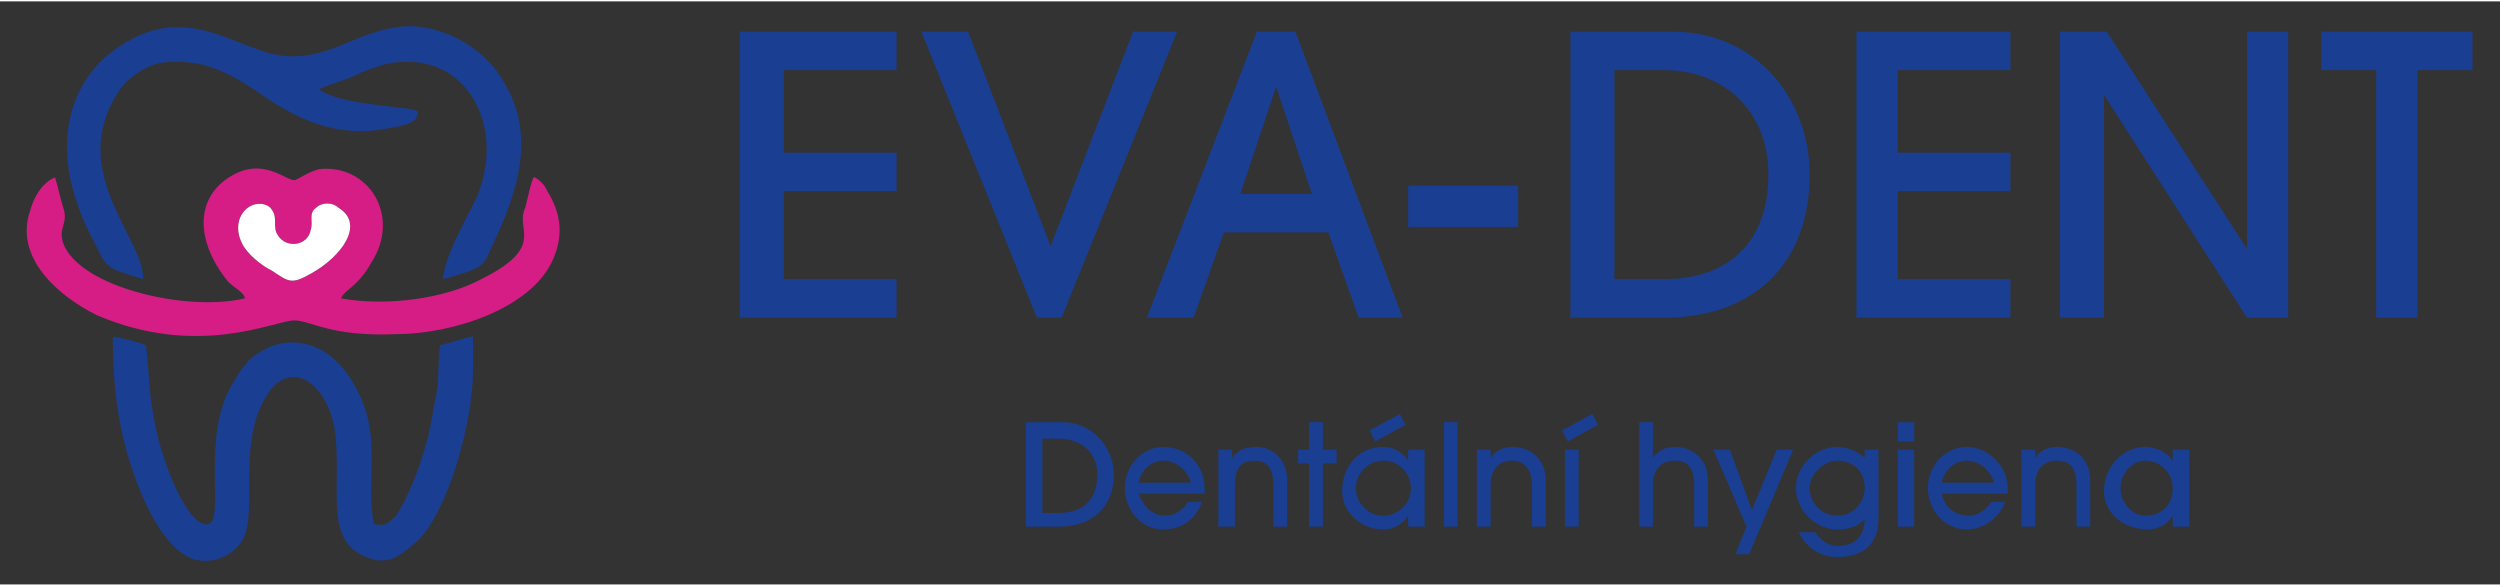
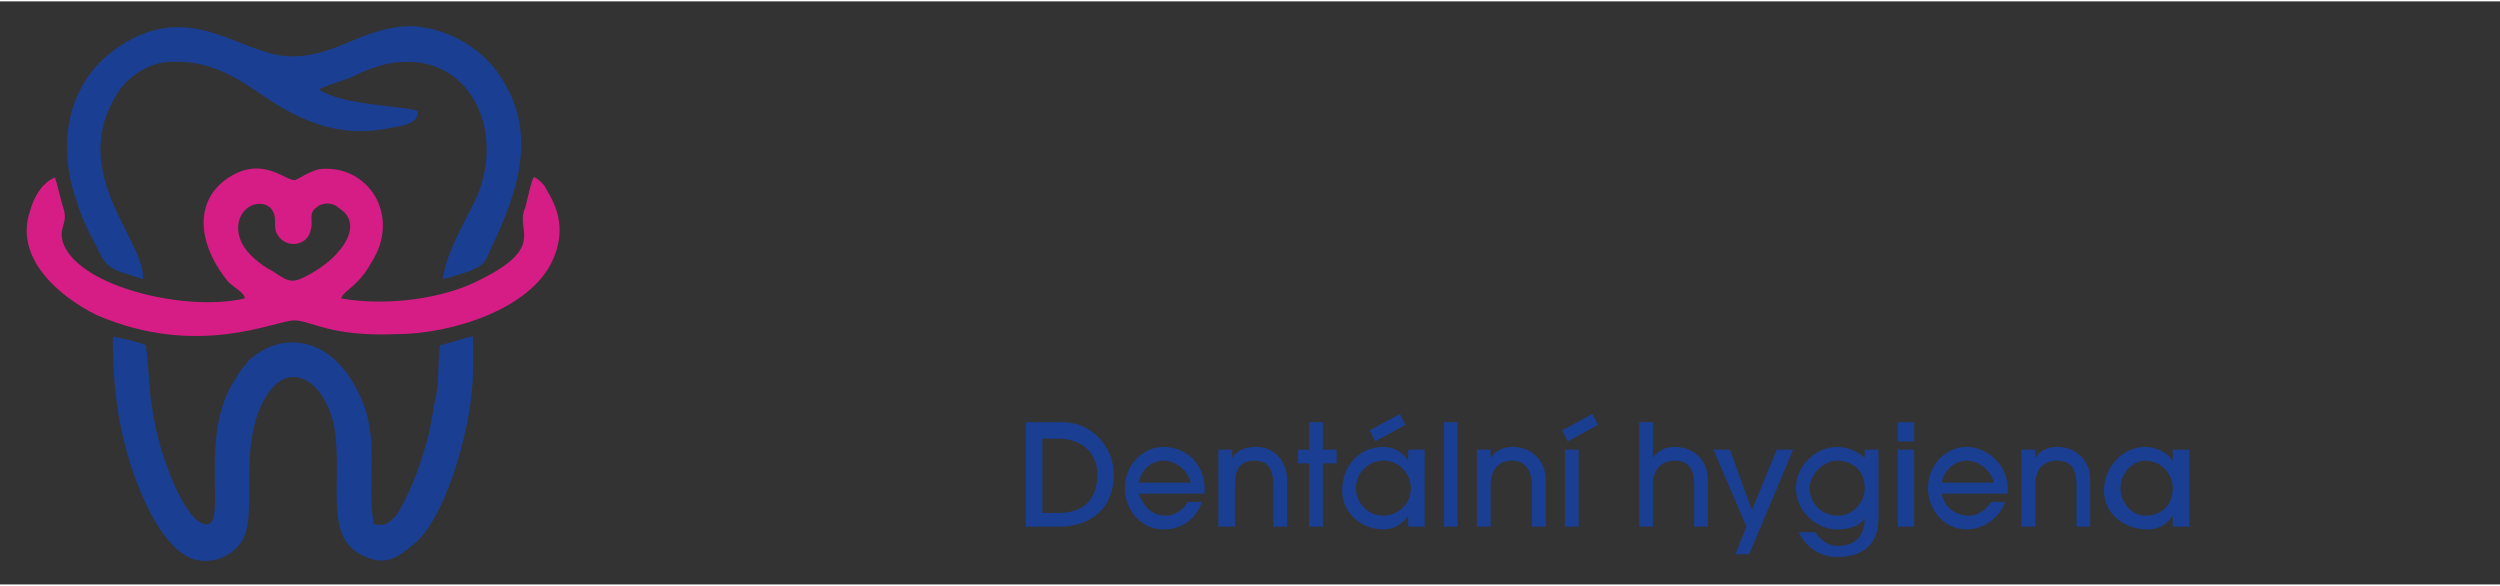
<svg xmlns="http://www.w3.org/2000/svg" xml:space="preserve" width="909px" height="213px" version="1.1" style="shape-rendering:geometricPrecision; text-rendering:geometricPrecision; image-rendering:optimizeQuality; fill-rule:evenodd; clip-rule:evenodd" viewBox="0 0 909 212">
  <rect x="0" y="0" width="909" height="212" fill="#333333" stroke="none" />
  <defs>
    <style type="text/css">  .fil1 {fill:#1A3E91} .fil0 {fill:#D51D85} .fil2 {fill:white} .fil3 {fill:#1A3E91;fill-rule:nonzero}  </style>
  </defs>
  <g id="Vrstva_x0020_1">
    <g id="_1866807182896">
      <g>
        <path class="fil0" d="M99 76c2,3 0,6 2,9 3,5 11,4 12,-2 1,-3 -1,-6 2,-8 2,-2 6,-2 8,0 10,6 1,18 -10,24 -7,4 -8,3 -14,-1 -4,-2 -9,-6 -11,-10 -3,-6 -1,-12 4,-14 3,-1 6,0 7,2zm-10 32c-21,5 -60,-4 -66,-20 -2,-6 2,-7 0,-13 -1,-3 -2,-8 -3,-11 -5,2 -8,8 -9,12 -6,17 10,31 24,38 37,16 65,2 72,2 6,0 13,6 37,5 20,0 49,-9 57,-27 4,-9 3,-17 -2,-25 -1,-2 -1,-2 -2,-3 -1,-1 -2,-2 -3,-2 -1,2 -2,7 -3,11 -4,8 8,14 -16,26 -13,7 -34,10 -51,7 1,-3 6,-4 11,-13 11,-17 -1,-36 -19,-34 -4,1 -8,4 -9,4 -3,0 -10,-7 -20,-3 -16,7 -17,24 -4,40 2,2 6,4 6,6z" />
        <path class="fil1" d="M52 101c1,-14 -28,-39 -9,-68 3,-5 11,-11 19,-11 20,-1 31,12 43,18 11,6 23,9 37,6 6,-1 10,-2 10,-6 -3,-2 -28,-2 -36,-8 1,-1 12,-4 15,-6 5,-2 10,-4 16,-4 24,-1 37,25 26,50 -4,8 -11,20 -12,29 4,-1 7,-2 10,-3 4,-2 5,-2 7,-7 9,-19 18,-41 5,-62 -5,-9 -17,-19 -33,-20 -18,0 -27,11 -44,11 -18,0 -36,-21 -62,-4 -19,12 -24,35 -16,57 2,7 5,12 8,18 3,7 7,7 16,10z" />
        <path class="fil1" d="M160 125c-1,7 0,13 -2,21 -1,6 -2,12 -4,18 -2,7 -6,17 -10,23 -3,3 -4,4 -8,3 -3,-13 2,-29 -4,-44 -4,-10 -12,-22 -26,-22 -7,0 -13,4 -16,7 -1,2 -2,2 -3,4 -2,3 -5,8 -6,12 -6,18 0,41 -5,43 -7,2 -15,-19 -17,-26 -2,-6 -3,-12 -4,-18 -1,-7 -1,-15 -2,-21 -2,-1 -10,-3 -12,-3 0,18 2,33 7,48 4,12 12,30 23,33 8,2 16,-3 18,-9 4,-10 -2,-33 7,-49 9,-17 24,-6 26,13 2,20 -4,38 11,44 9,4 14,-2 19,-6 11,-11 20,-43 20,-62l0 -10c0,-3 0,-2 -1,-2 -1,0 -10,3 -11,3z" />
-         <path class="fil2" d="M92 74c-5,2 -7,8 -4,14 2,4 7,8 11,10 6,4 7,5 14,1 11,-6 20,-18 10,-24 -2,-2 -6,-2 -8,0 -3,2 -1,5 -2,8 -1,6 -9,7 -12,2 -2,-3 0,-6 -2,-9 -1,-2 -4,-3 -7,-2z" />
      </g>
      <g>
-         <path class="fil3" d="M326 115l0 -14 -41 0 0 -32 41 0 0 -14 -41 0 0 -30 41 0 0 -14 -57 0 0 104 57 0zm60 0l42 -104 -16 0 -30 78 -30 -78 -17 0 42 104 9 0zm124 0l-39 -104 -14 0 -40 104 17 0 11 -31 38 0 11 31 16 0zm-33 -45l-26 0 13 -39 0 0 13 39zm75 12l0 -15 -40 0 0 15 40 0zm53 33c33,0 53,-20 53,-52 0,-27 -19,-52 -50,-52l-37 0 0 104 34 0zm-18 -14l0 -76 18 0c22,0 38,15 38,38 0,24 -14,38 -38,38l-18 0zm144 14l0 -14 -41 0 0 -32 41 0 0 -14 -41 0 0 -30 41 0 0 -14 -56 0 0 104 56 0zm101 0l0 -104 -15 0 0 79 0 0 -51 -79 -17 0 0 104 16 0 0 -81 0 0 52 81 15 0zm47 0l0 -90 20 0 0 -14 -55 0 0 14 20 0 0 90 15 0z" />
        <path class="fil3" d="M385 191c12,0 20,-7 20,-19 0,-9 -7,-19 -19,-19l-13 0 0 38 12 0zm-6 -5l0 -27 6 0c8,0 14,5 14,13 0,9 -5,14 -14,14l-6 0zm35 -11c1,-5 5,-8 9,-8 5,0 9,4 10,8l-19 0zm24 4c0,-1 0,-1 0,-2 0,-8 -6,-15 -15,-15 -7,0 -14,6 -14,15 0,8 6,15 14,15 7,0 12,-4 14,-10l-5 0c-2,3 -5,5 -8,5 -5,0 -8,-3 -10,-8l24 0zm30 12l0 -17c0,-7 -5,-12 -11,-12 -4,0 -7,1 -9,4l0 0 0 -3 -5 0 0 28 6 0 0 -15c0,-6 2,-9 7,-9 5,0 7,3 7,9l0 15 5 0zm13 0l0 -23 5 0 0 -5 -5 0 0 -10 -5 0 0 10 -4 0 0 5 4 0 0 23 5 0zm22 -4c-6,0 -10,-5 -10,-10 0,-5 4,-10 10,-10 6,0 10,5 10,10 0,6 -5,10 -10,10zm15 4l0 -28 -6 0 0 4 0 0c-2,-3 -5,-5 -9,-5 -9,0 -15,7 -15,16 0,8 7,14 15,14 4,0 7,-2 9,-5l0 0 0 4 6 0zm-7 -37l-2 -4 -11 6 2 4 11 -6zm19 37l0 -38 -5 0 0 38 5 0zm32 0l0 -17c0,-7 -5,-12 -12,-12 -3,0 -6,1 -8,4l0 0 0 -3 -5 0 0 28 5 0 0 -15c0,-6 3,-9 8,-9 4,0 7,3 7,9l0 15 5 0zm12 0l0 -28 -5 0 0 28 5 0zm7 -37l-2 -4 -11 6 2 4 11 -6zm40 37l0 -17c0,-7 -5,-12 -12,-12 -3,0 -6,1 -8,4l0 0 0 -13 -5 0 0 38 5 0 0 -15c0,-6 3,-9 8,-9 5,0 7,3 7,9l0 15 5 0zm15 10l16 -38 -6 0 -9 22 -8 -22 -6 0 12 28 -4 10 5 0zm42 -13c0,6 -3,10 -10,10 -3,0 -6,-2 -8,-5l-6 0c3,6 8,9 14,9 10,0 15,-5 15,-14l0 -25 -5 0 0 3c-2,-2 -6,-4 -10,-4 -8,0 -15,7 -15,15 0,8 7,15 15,15 4,0 8,-1 10,-4l0 0zm-10 -1c-5,0 -10,-4 -10,-10 0,-5 5,-10 10,-10 5,0 10,3 10,10 0,5 -4,10 -10,10zm28 -27l0 -7 -6 0 0 7 6 0zm0 31l0 -28 -6 0 0 28 6 0zm10 -16c1,-5 5,-8 9,-8 5,0 9,4 10,8l-19 0zm24 4c0,-1 0,-1 0,-2 0,-8 -7,-15 -15,-15 -7,0 -14,6 -14,15 0,8 6,15 14,15 6,0 12,-4 14,-10l-5 0c-2,3 -5,5 -8,5 -5,0 -9,-3 -10,-8l24 0zm30 12l0 -17c0,-7 -5,-12 -12,-12 -3,0 -6,1 -8,4l0 0 0 -3 -5 0 0 28 5 0 0 -15c0,-6 3,-9 8,-9 5,0 7,3 7,9l0 15 5 0zm20 -4c-5,0 -9,-5 -9,-10 0,-5 4,-10 9,-10 6,0 10,5 10,10 0,6 -4,10 -10,10zm16 4l0 -28 -6 0 0 4 0 0c-2,-3 -6,-5 -10,-5 -8,0 -15,7 -15,16 0,8 7,14 16,14 4,0 7,-2 9,-5l0 0 0 4 6 0z" />
      </g>
    </g>
  </g>
</svg>